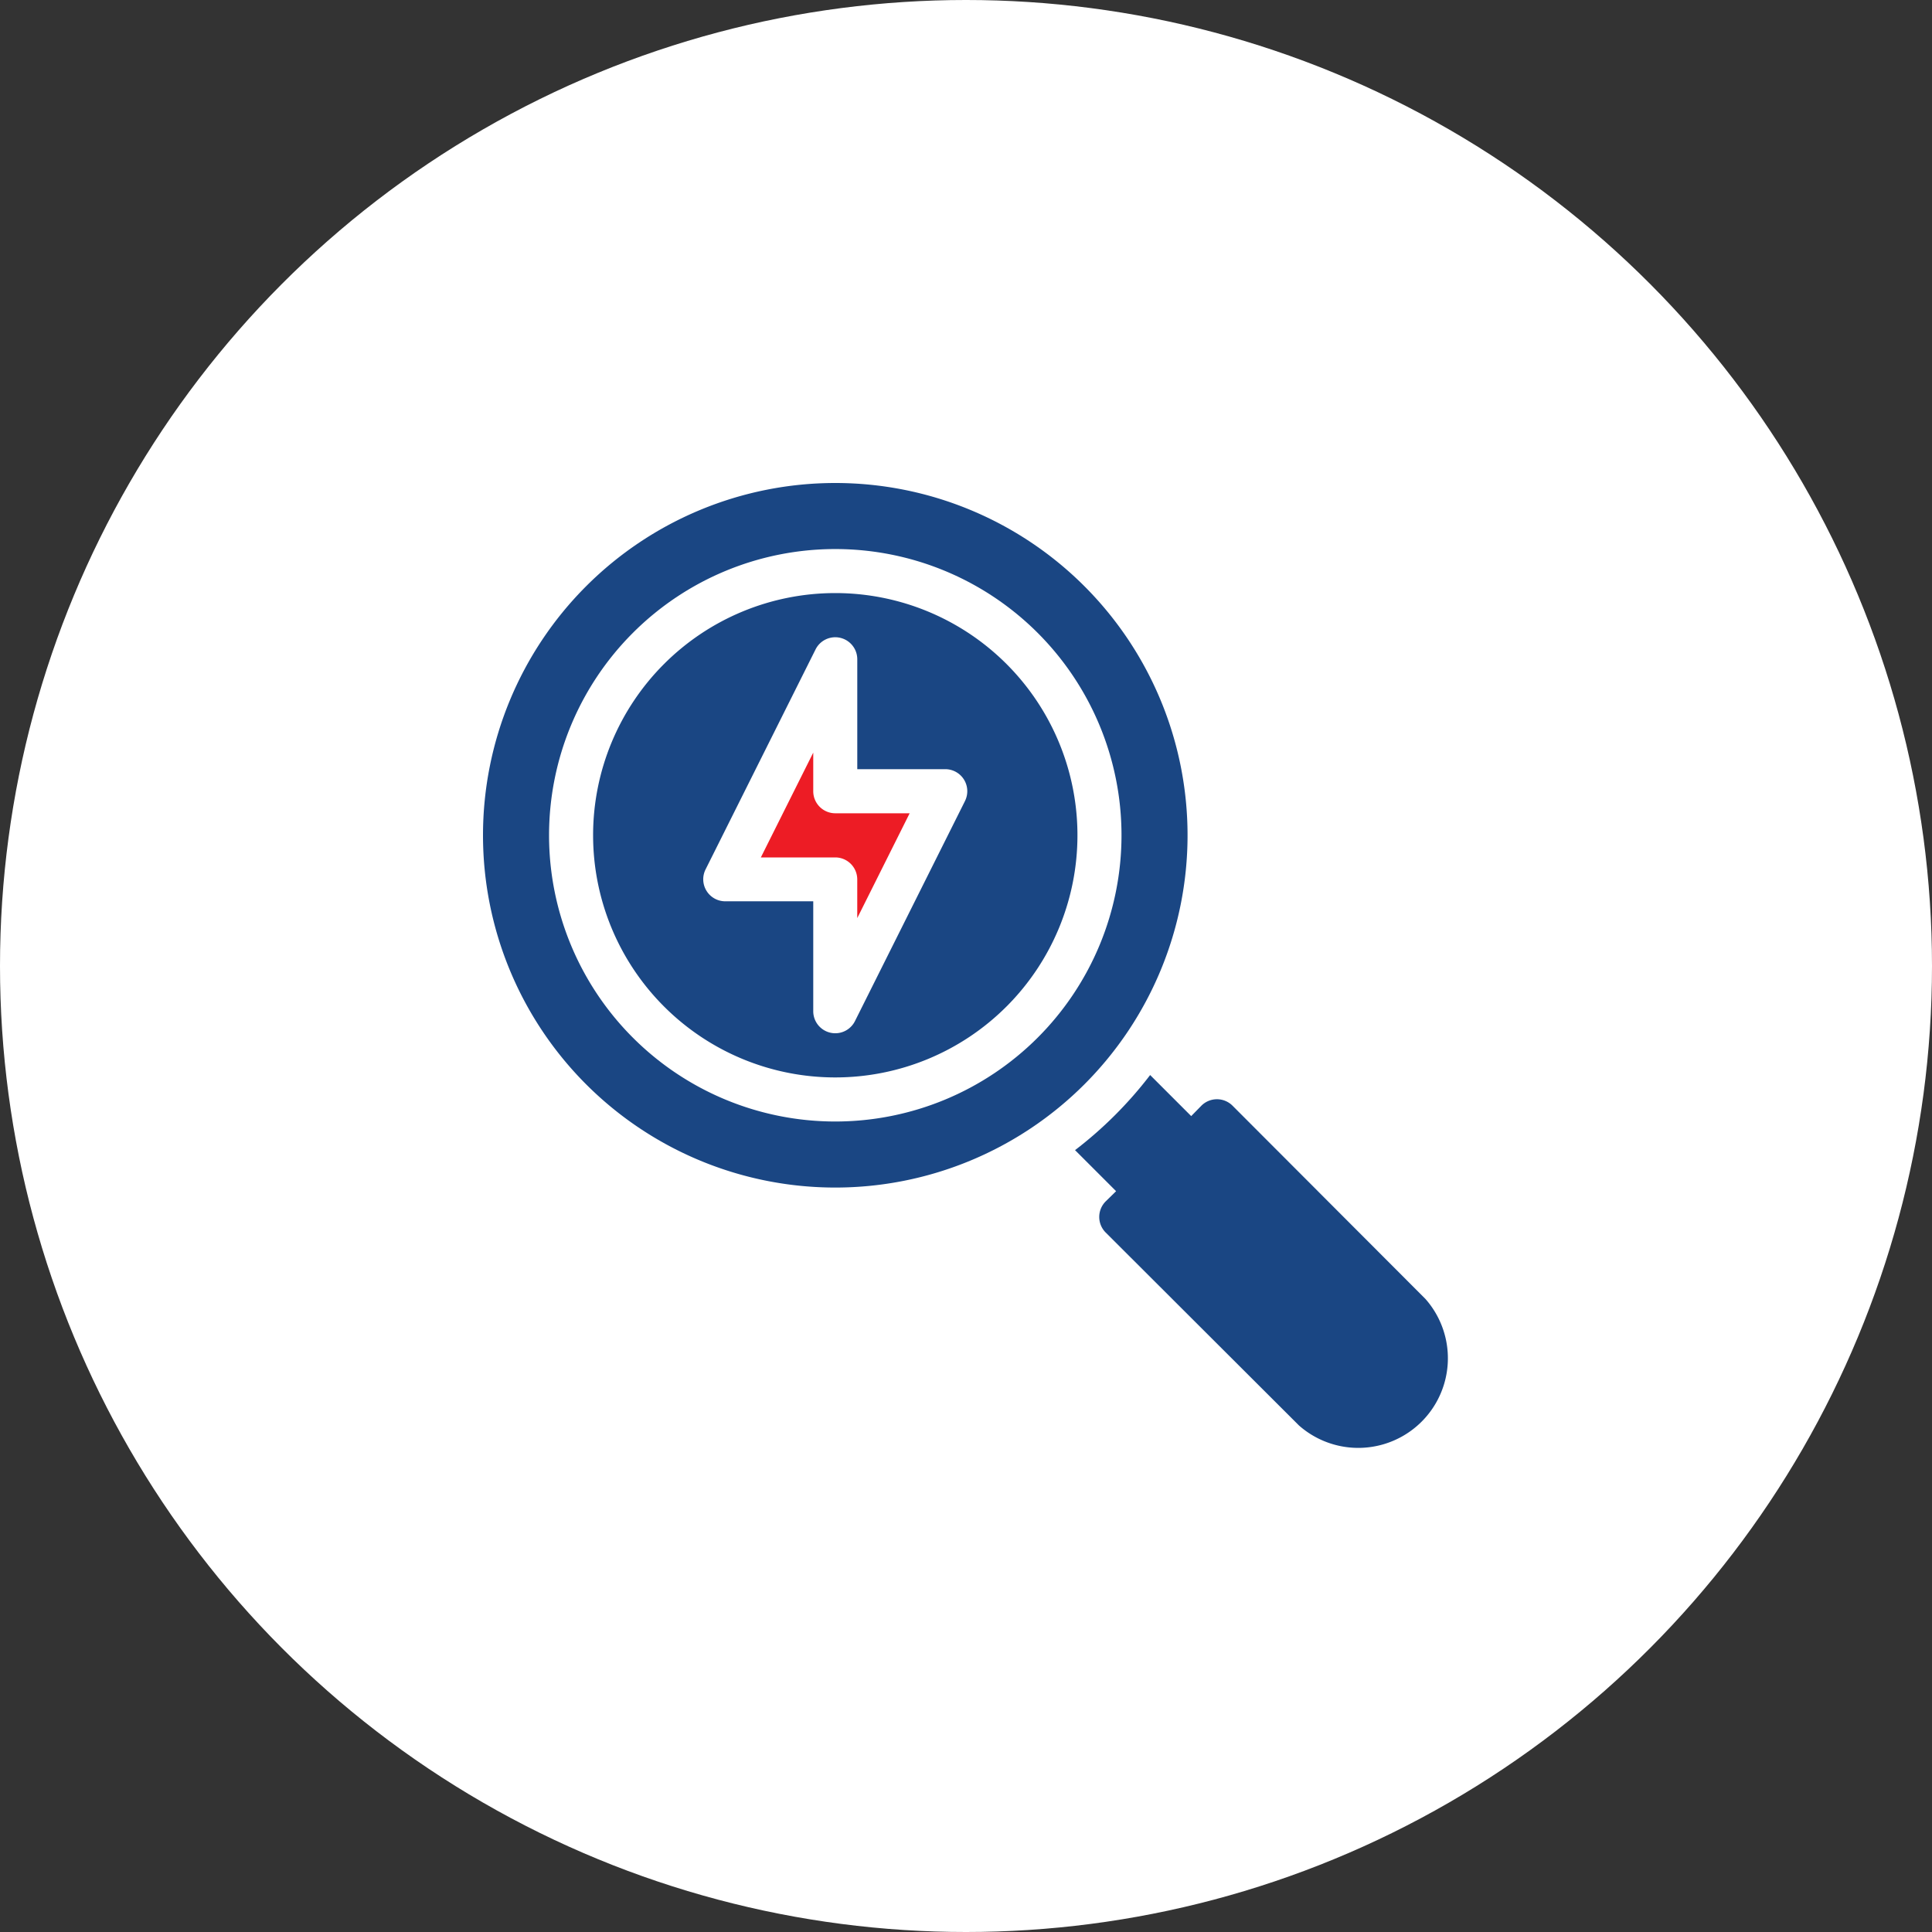
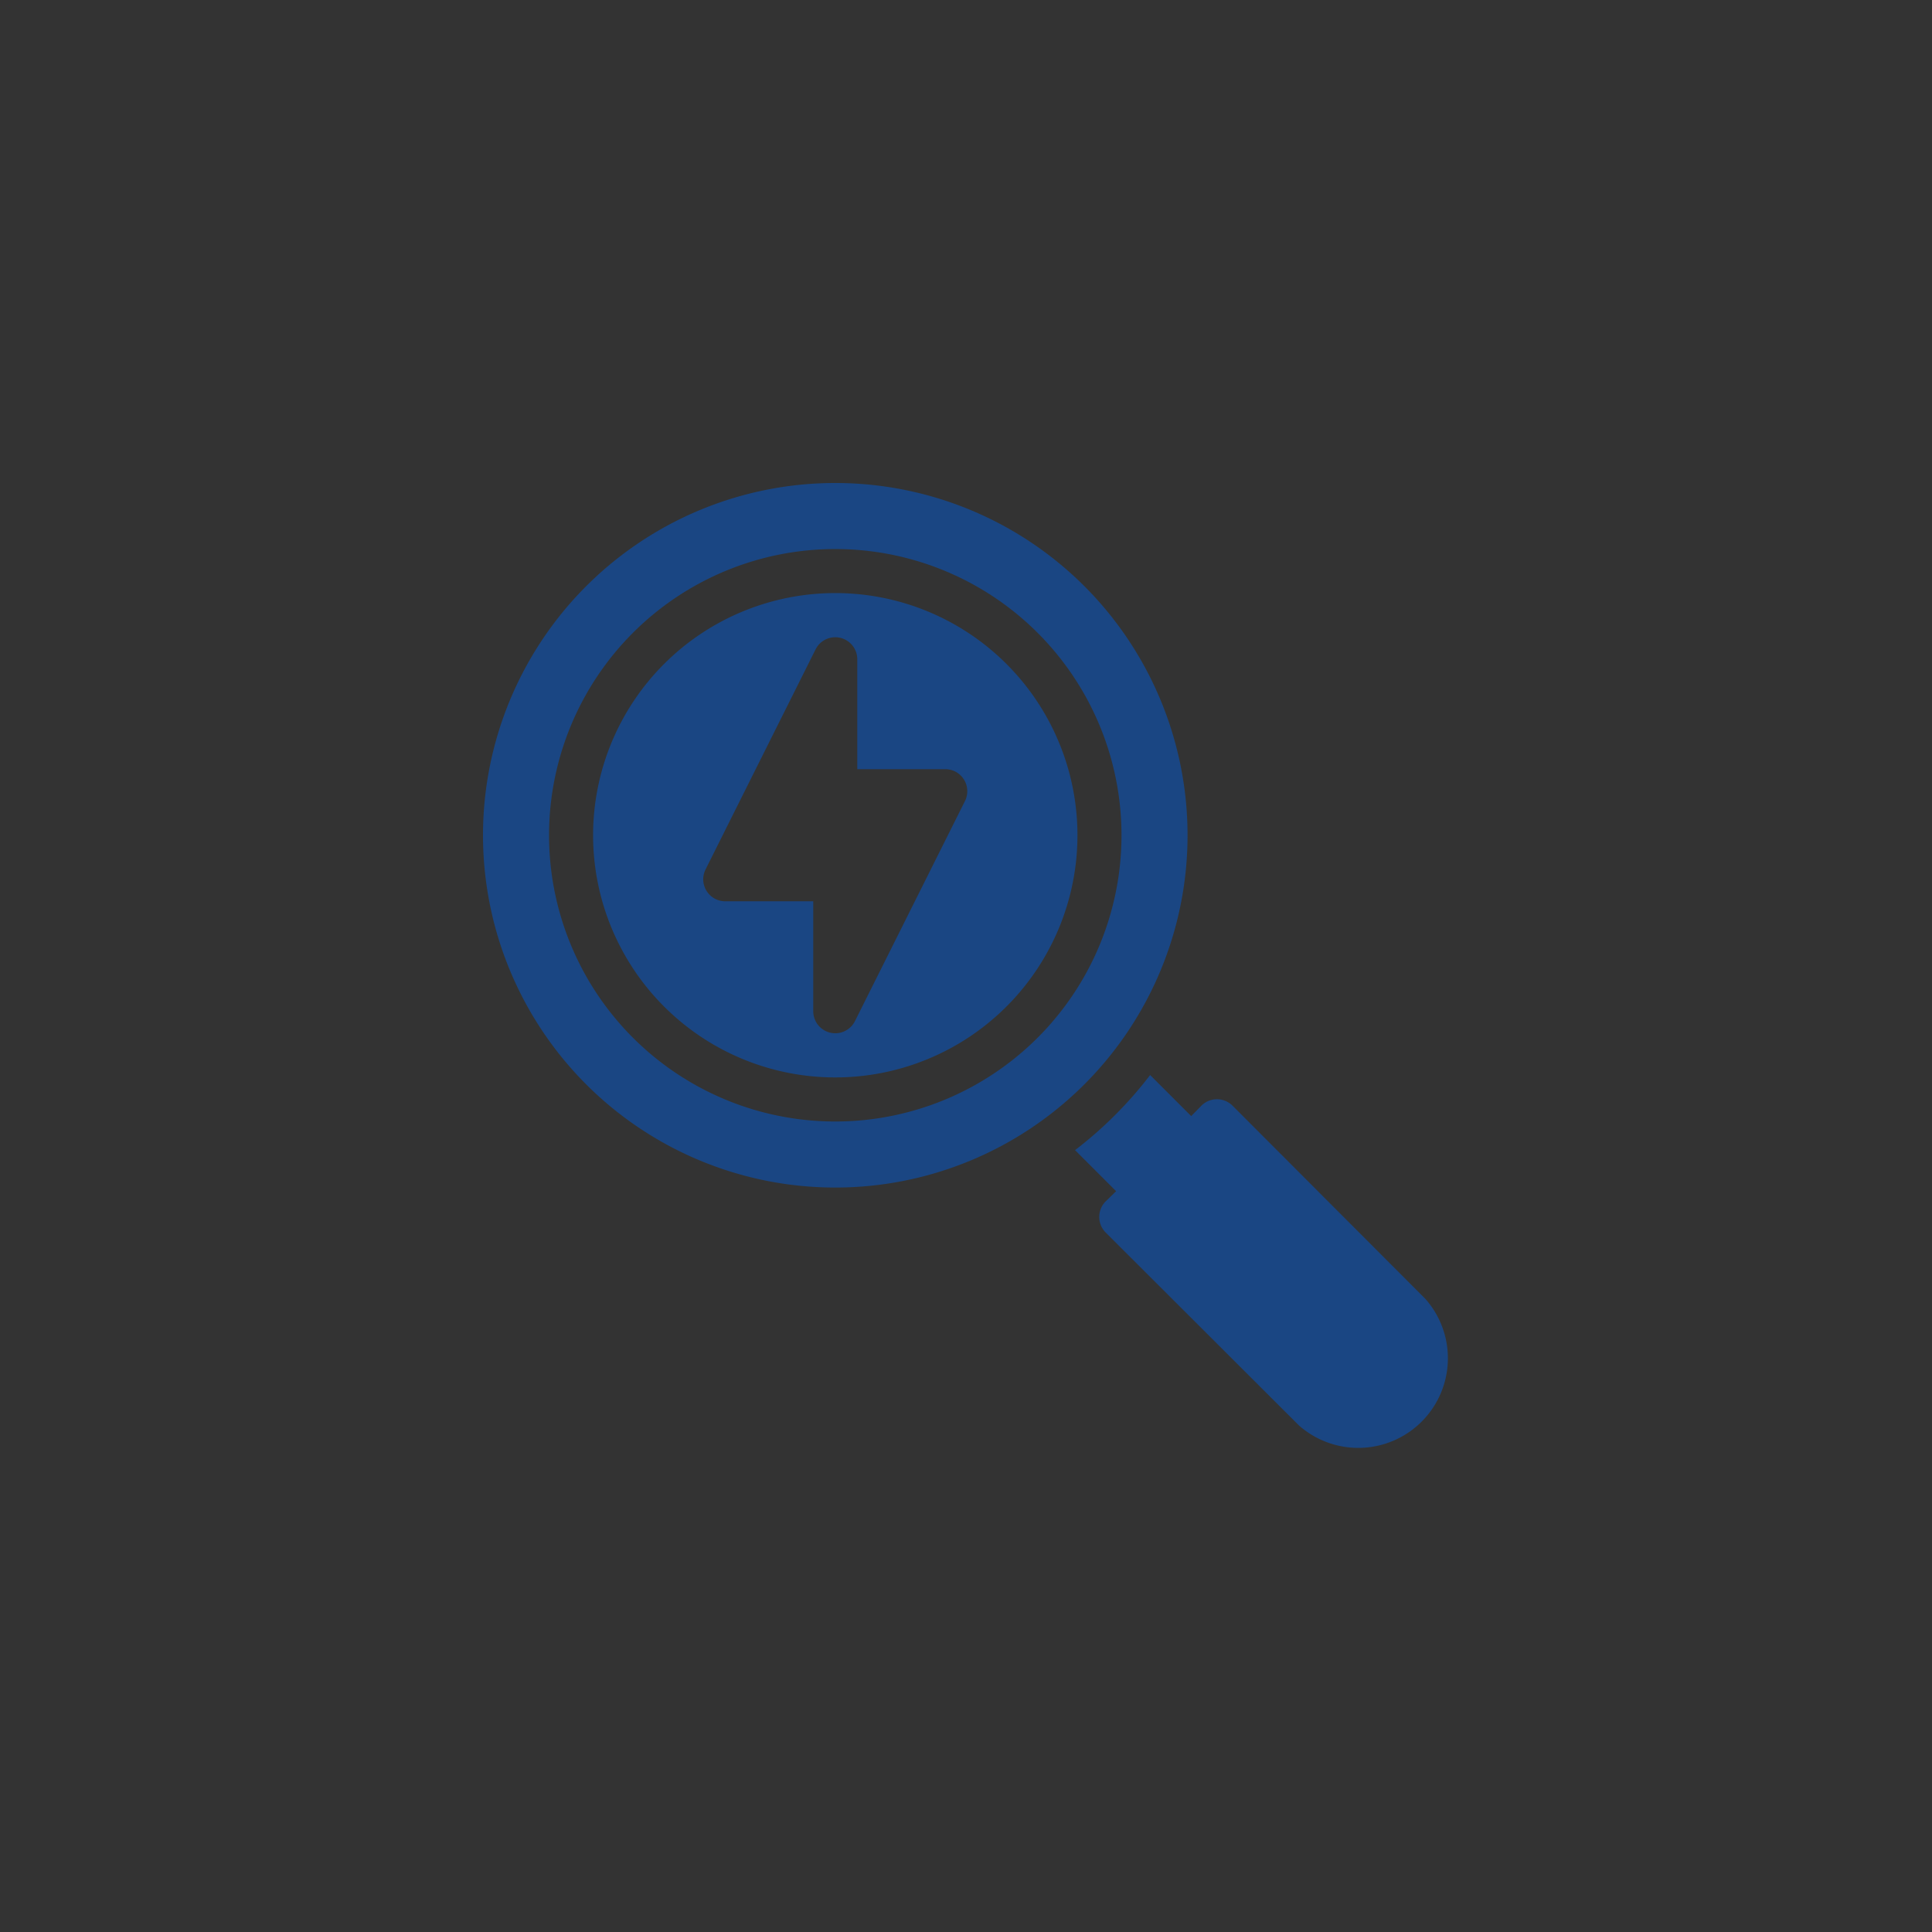
<svg xmlns="http://www.w3.org/2000/svg" width="80" height="80" viewBox="0 0 80 80">
  <rect x="0" y="0" width="80" height="80" fill="#333333" stroke="none" />
  <g id="icon_3" data-name="icon 3" transform="translate(4833 -2518)">
    <g id="Group_12719" data-name="Group 12719" transform="translate(-4833 2518)">
-       <circle id="Ellipse_1978" data-name="Ellipse 1978" cx="40" cy="40" r="40" fill="#fff" />
      <g id="Layer_9" data-name="Layer 9" transform="translate(20 20)">
-         <path id="Path_77375" data-name="Path 77375" d="M16.79,15.845v-1.6l-2.17,4.34H17.7a.912.912,0,0,1,.912.912v1.6l2.17-4.34H17.7A.912.912,0,0,1,16.79,15.845Z" transform="translate(-3.115 -3.081)" fill="#ed1c25" />
        <path id="Path_77376" data-name="Path 77376" d="M17.028,7A10.028,10.028,0,1,0,27.057,17.028,10.028,10.028,0,0,0,17.028,7Zm5.37,8.615L17.84,24.732a.912.912,0,0,1-1.723-.41V19.763H12.47a.912.912,0,0,1-.811-1.322l4.558-9.117a.912.912,0,0,1,1.723.41v4.558h3.647a.912.912,0,0,1,.811,1.322Z" transform="translate(-2.442 -2.442)" fill="#1a4683" />
        <path id="Path_77377" data-name="Path 77377" d="M16.587,2A14.587,14.587,0,1,0,31.174,16.587,14.587,14.587,0,0,0,16.587,2Zm0,26.439A11.852,11.852,0,1,1,28.439,16.587,11.852,11.852,0,0,1,16.587,28.439Z" transform="translate(-2 -2)" fill="#1a4683" />
        <path id="Path_77378" data-name="Path 77378" d="M43.4,38.162l-7.986-8a.912.912,0,0,0-1.295,0l-.419.428L32,28.89A16.729,16.729,0,0,1,28.89,32l1.7,1.7-.428.419a.912.912,0,0,0,0,1.295l8,7.986A3.711,3.711,0,0,0,43.4,38.162Z" transform="translate(-4.375 -4.375)" fill="#1a4683" />
      </g>
    </g>
  </g>
</svg>